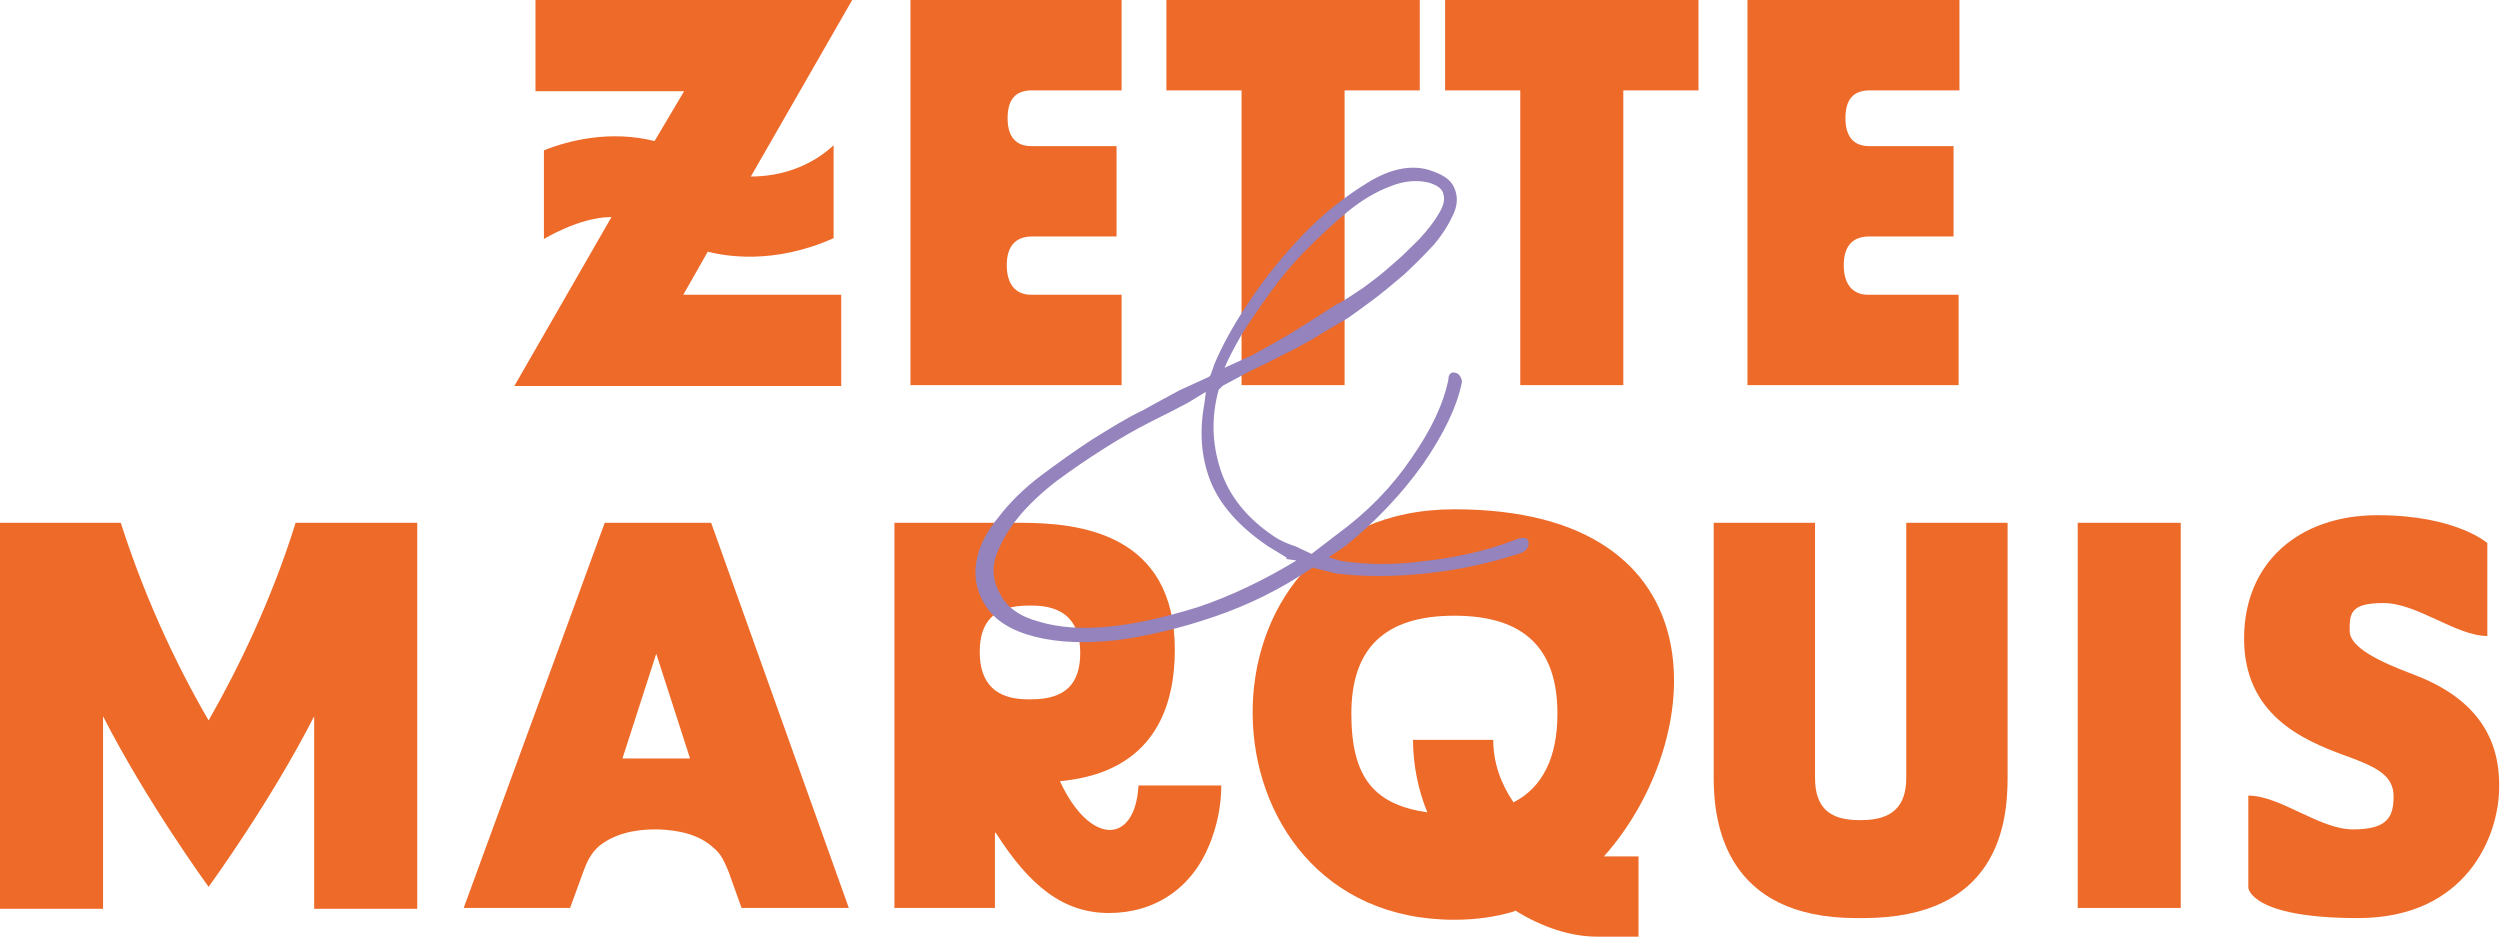
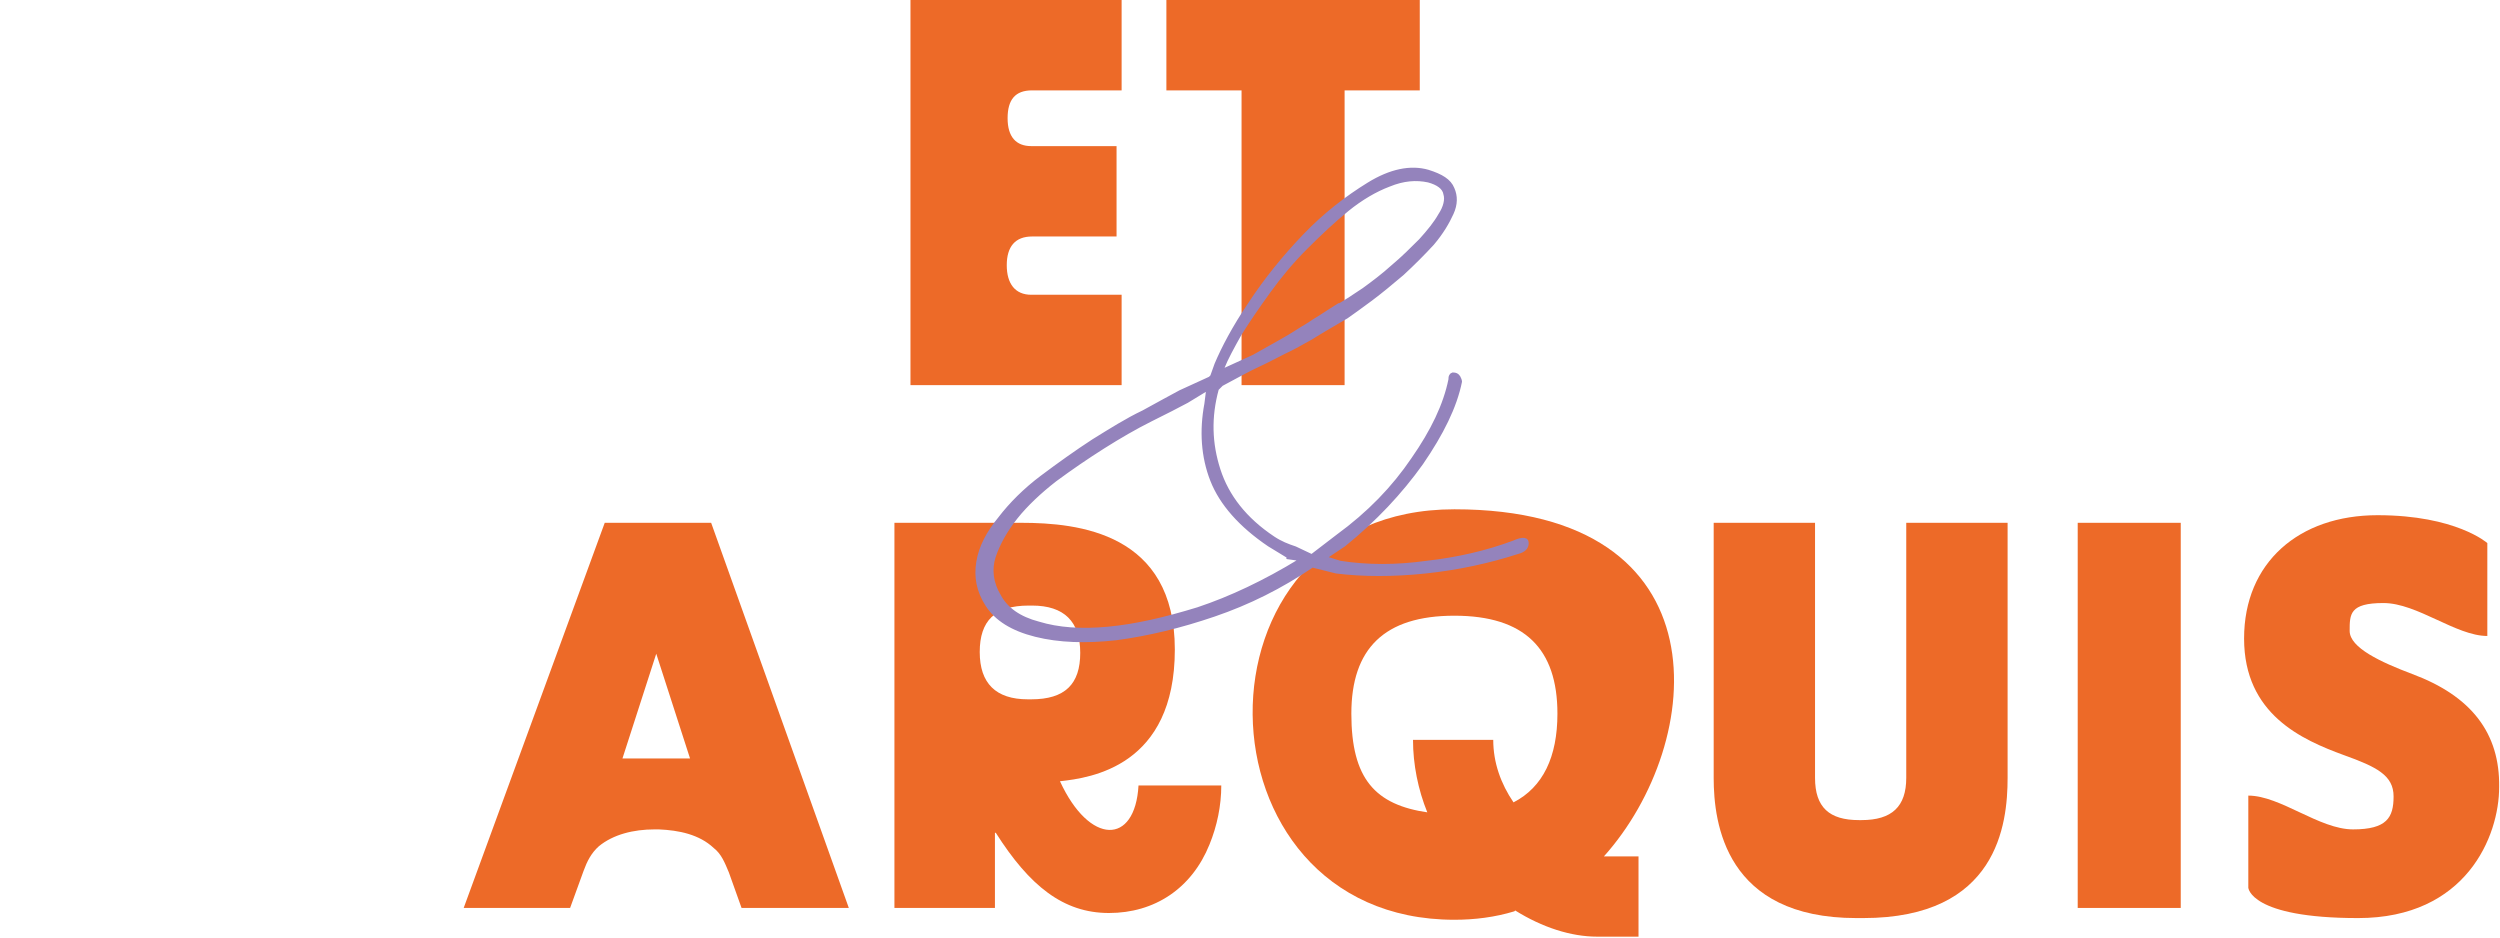
<svg xmlns="http://www.w3.org/2000/svg" width="296" height="111" version="1.1" viewBox="0 0 296 111">
  <defs>
    <style> .cls-1 { fill: #ed6a28; } .cls-2 { fill: #9483bc; stroke: #9483bc; stroke-linecap: round; stroke-linejoin: round; stroke-width: .2px; } </style>
  </defs>
  <g>
    <g id="Calque_1">
      <g>
-         <path class="cls-1" d="M64.4,28.3v-10.5c3-1.2,7.9-2.4,13.1-1.1l3.5-5.9h-17.6V0h37.5l-12,20.9c3.6,0,7.1-1.2,9.8-3.7v11c-7.2,3.2-12.9,2.1-14.9,1.6l-2.9,5.1h18.7v10.8h-38.7l11.5-20c-3.8,0-8,2.6-8,2.6Z" />
        <path class="cls-1" d="M107.8,0h25v10.7h-10.6c-2,0-2.9,1.1-2.9,3.3s1,3.3,2.8,3.3h10.1v10.7h-10c-2,0-3,1.2-3,3.4s1,3.5,2.9,3.5h10.7v10.7h-25V0h0Z" />
        <path class="cls-1" d="M147,10.7h-8.9V0h30v10.7h-8.9v34.9h-12.2V10.7h0Z" />
-         <path class="cls-1" d="M180,10.7h-8.9V0h30v10.7h-8.9v34.9h-12.2V10.7Z" />
-         <path class="cls-1" d="M207,0h25v10.7h-10.6c-2,0-2.9,1.1-2.9,3.3s1,3.3,2.8,3.3h10v10.7h-10c-2,0-3,1.2-3,3.4s1,3.5,2.9,3.5h10.7v10.7h-25V0h0Z" />
-         <path class="cls-1" d="M0,61.9h14.3c2.6,8.1,6.1,16,10.4,23.4,3.6-6.3,7.5-14.4,10.3-23.4h14.4v45.7h-12.2v-22.8c-5.2,10.2-12.5,20.2-12.5,20.2,0,0-7.3-10-12.5-20.2v22.8H0v-45.6h0Z" />
        <path class="cls-1" d="M71.5,61.9h12.7l16.3,45.6h-12.7l-1.5-4.2c-.5-1.2-.9-2.2-1.8-2.9-1.7-1.6-4.1-2.1-6.5-2.2h-.5c-2.5,0-4.9.6-6.6,2-.9.8-1.4,1.8-1.8,2.9l-1.6,4.4h-12.6l16.7-45.6h0ZM81.7,89.8l-4-12.4-4,12.4h8Z" />
        <path class="cls-1" d="M117.8,98.6v8.9h-11.9v-45.6h15c6.8,0,18.2,1.2,18.2,15s-9.9,15.2-13.6,15.6c3.5,7.6,8.9,7.6,9.3.5h9.8c0,2.4-.5,4.8-1.4,7-2.1,5.2-6.5,8.1-11.9,8.1s-9.4-3.2-13.4-9.5h0ZM121.7,82.8h.4c4,0,5.8-1.8,5.8-5.5s-1.9-5.6-5.7-5.6h-.4c-4,0-5.8,1.8-5.8,5.5s1.9,5.6,5.7,5.6Z" />
        <path class="cls-1" d="M179.3,107.9c-2.3.7-4.7,1-7.1,1-31.4,0-32.3-48.6,0-48.6s29.8,27.6,17.7,41.1h4.1v9.5h-4.9c-3.1,0-6.5-1.1-9.7-3.1h0ZM169,96.2c-1.1-2.7-1.7-5.7-1.7-8.6h9.5c0,2.7.9,5.2,2.4,7.4,3.5-1.8,5.2-5.4,5.2-10.5,0-7.7-3.9-11.6-12.2-11.6s-12.2,3.9-12.2,11.6,2.8,10.8,9.1,11.7h0Z" />
        <path class="cls-1" d="M202.9,92.1v-30.2h12v30.2c0,3.5,1.7,5,5.2,5h.3c3.6,0,5.3-1.6,5.3-5v-30.2h12v30.2c0,5.5-1.2,16.6-17.1,16.6h-.8c-15.5,0-16.9-11.2-16.9-16.6h0Z" />
        <path class="cls-1" d="M246,61.9h12.2v45.6h-12.2v-45.6Z" />
        <path class="cls-1" d="M266.2,105.2v-11c3.8,0,8.4,4,12.4,4s4.8-1.4,4.8-3.9-2-3.5-5.9-4.9c-4.9-1.8-11.8-4.8-11.8-13.8s6.5-14.6,15.8-14.6,13,3.3,13,3.3v11c-3.7,0-8.3-3.9-12.3-3.9s-4,1.3-4,3.3,3.7,3.7,7.4,5.1c7,2.6,10.4,7,10.3,13.4,0,5.8-3.9,15.5-16.7,15.5s-13-3.6-13-3.6h0Z" />
      </g>
      <path class="cls-2" d="M143.4,44.5l.5-1.4c.8-1.9,2.1-4.4,4-7.2,1.9-2.9,4.1-5.6,6.5-8.1,2.4-2.5,5-4.5,7.6-6.1s5-2.1,7.1-1.5c1.6.5,2.6,1.1,3,2.1.4.9.4,1.9-.1,3-.5,1.1-1.2,2.3-2.3,3.6-1.1,1.2-2.3,2.4-3.6,3.6-1.3,1.1-2.5,2.1-3.7,3-1.2.9-2.2,1.6-2.9,2.1-1.7,1-3.1,1.8-4.2,2.5-1.1.6-2.1,1.2-3.2,1.7-1,.5-2.1,1.1-3.2,1.6s-2.5,1.3-4.2,2.2l-.5.5c-.9,3.3-.8,6.4.2,9.5,1,3.1,3.1,5.8,6.4,8,.9.6,1.7.9,2.6,1.2l1.9.9,3-2.3c3.7-2.7,6.6-5.7,8.9-9.1,2.3-3.3,3.8-6.4,4.4-9.4,0-.2,0-.4.2-.6,0,0,.2-.1.2-.1.4,0,.6.1.8.4.1.2.2.4.2.6-.6,3-2.2,6.2-4.6,9.7-2.5,3.5-5.5,6.7-9.2,9.7l-2.1,1.4,1.6.5c3.2.5,6.6.5,10.2,0,3.6-.4,7.1-1.2,10.3-2.4,1.1-.5,1.7-.4,1.7.2,0,.6-.4,1-1.2,1.2-3.4,1.1-7.1,1.9-10.9,2.3-3.8.4-7.4.4-10.6,0l-2.8-.7c-3.7,2.5-7.5,4.4-11.6,5.8-4.1,1.4-7.9,2.3-11.6,2.8-3.6.4-6.8.3-9.6-.4-2.8-.7-4.7-1.9-5.8-3.6-1.1-1.7-1.4-3.4-1.1-5.2s1.2-3.5,2.6-5.2c1.3-1.7,3-3.4,5-4.9s4.1-3,6.1-4.3c2.1-1.3,4-2.5,5.9-3.4,1.8-1,3.3-1.8,4.4-2.4l3.5-1.6h0ZM152.5,66l-2.3-1.4c-3.4-2.3-5.7-4.9-6.8-7.7s-1.3-5.9-.7-9.1l.2-1.6-2.3,1.4c-1.1.6-2.5,1.3-4.3,2.2-1.8.9-3.7,2-5.6,3.2-1.9,1.2-3.8,2.5-5.7,3.9-1.8,1.4-3.4,2.9-4.6,4.4-1.2,1.5-2.1,3.1-2.6,4.6s-.3,3.1.6,4.6c.8,1.5,2.3,2.6,4.6,3.2,2.3.7,5,.9,8.2.6,3.2-.3,6.7-1.1,10.6-2.3,3.9-1.3,7.9-3.2,12-5.7l-1.4-.2h0ZM158.6,36c.7-.4,1.6-1,2.8-1.8,1.1-.8,2.3-1.7,3.4-2.7,1.2-1,2.3-2.1,3.3-3.1,1-1.1,1.8-2.1,2.3-3,.6-.9.8-1.8.6-2.4-.1-.7-.8-1.2-1.9-1.5-1.4-.3-2.9-.2-4.6.5-1.6.6-3.3,1.6-4.9,2.9s-3.2,2.8-4.9,4.5-3.1,3.4-4.4,5.2c-1.3,1.8-2.4,3.4-3.4,5-.9,1.6-1.6,2.9-2,3.9v.2l3.5-1.6c1.4-.8,2.5-1.4,3.2-1.8.7-.4,1.4-.8,2-1.2.6-.4,1.2-.7,1.9-1.2.7-.4,1.7-1.1,3-1.9h0Z" />
    </g>
  </g>
</svg>